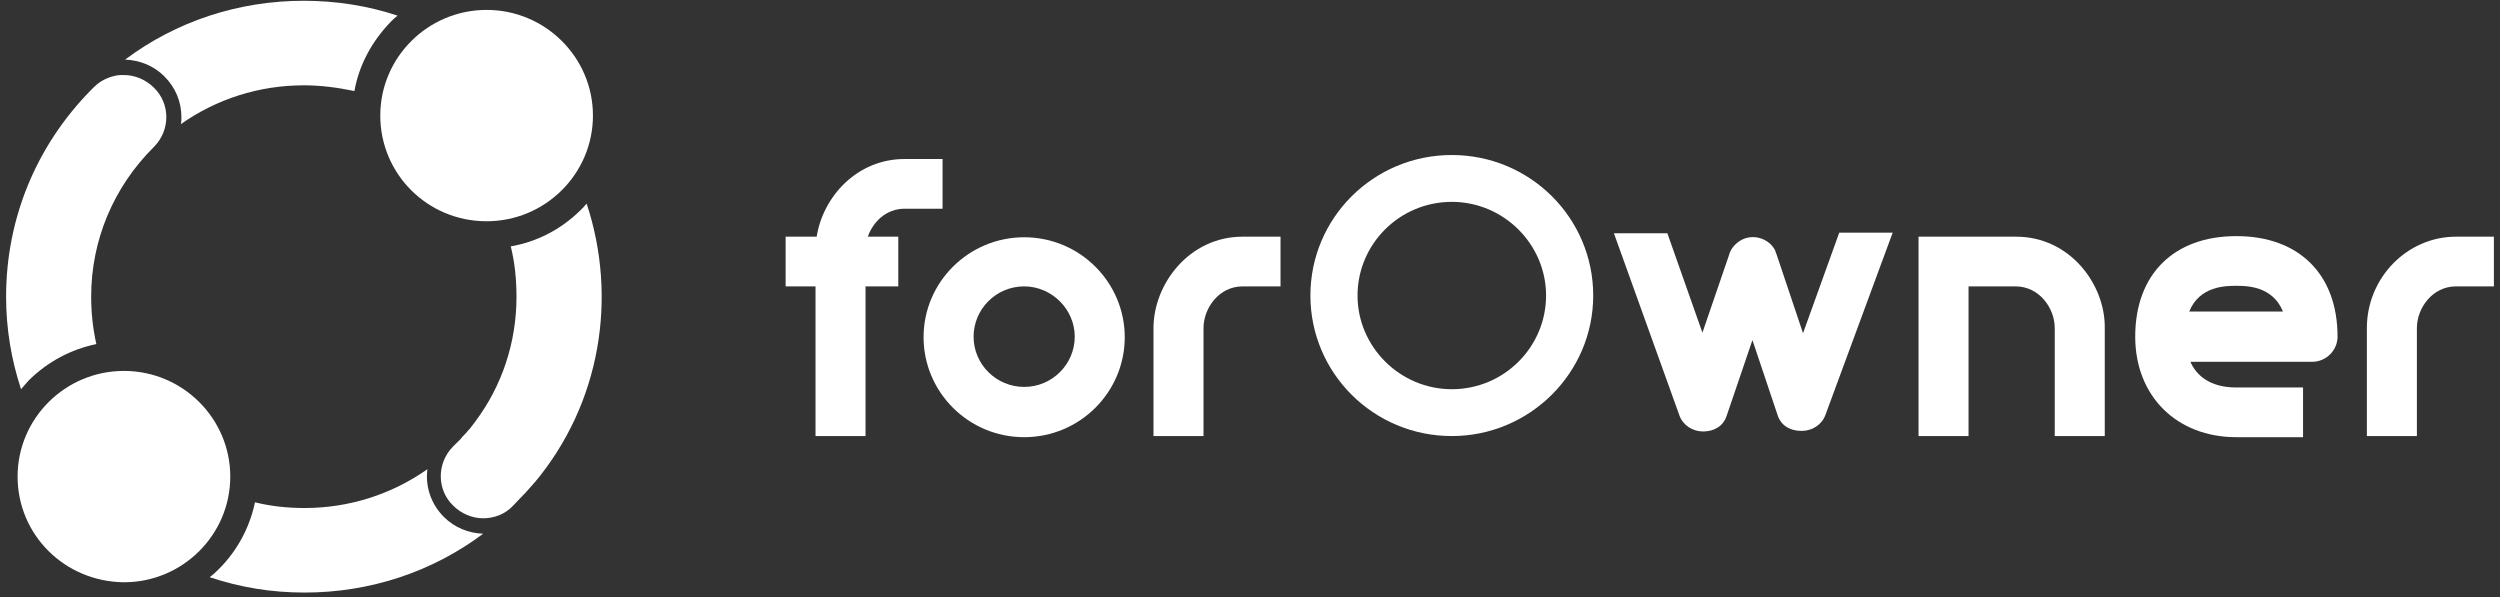
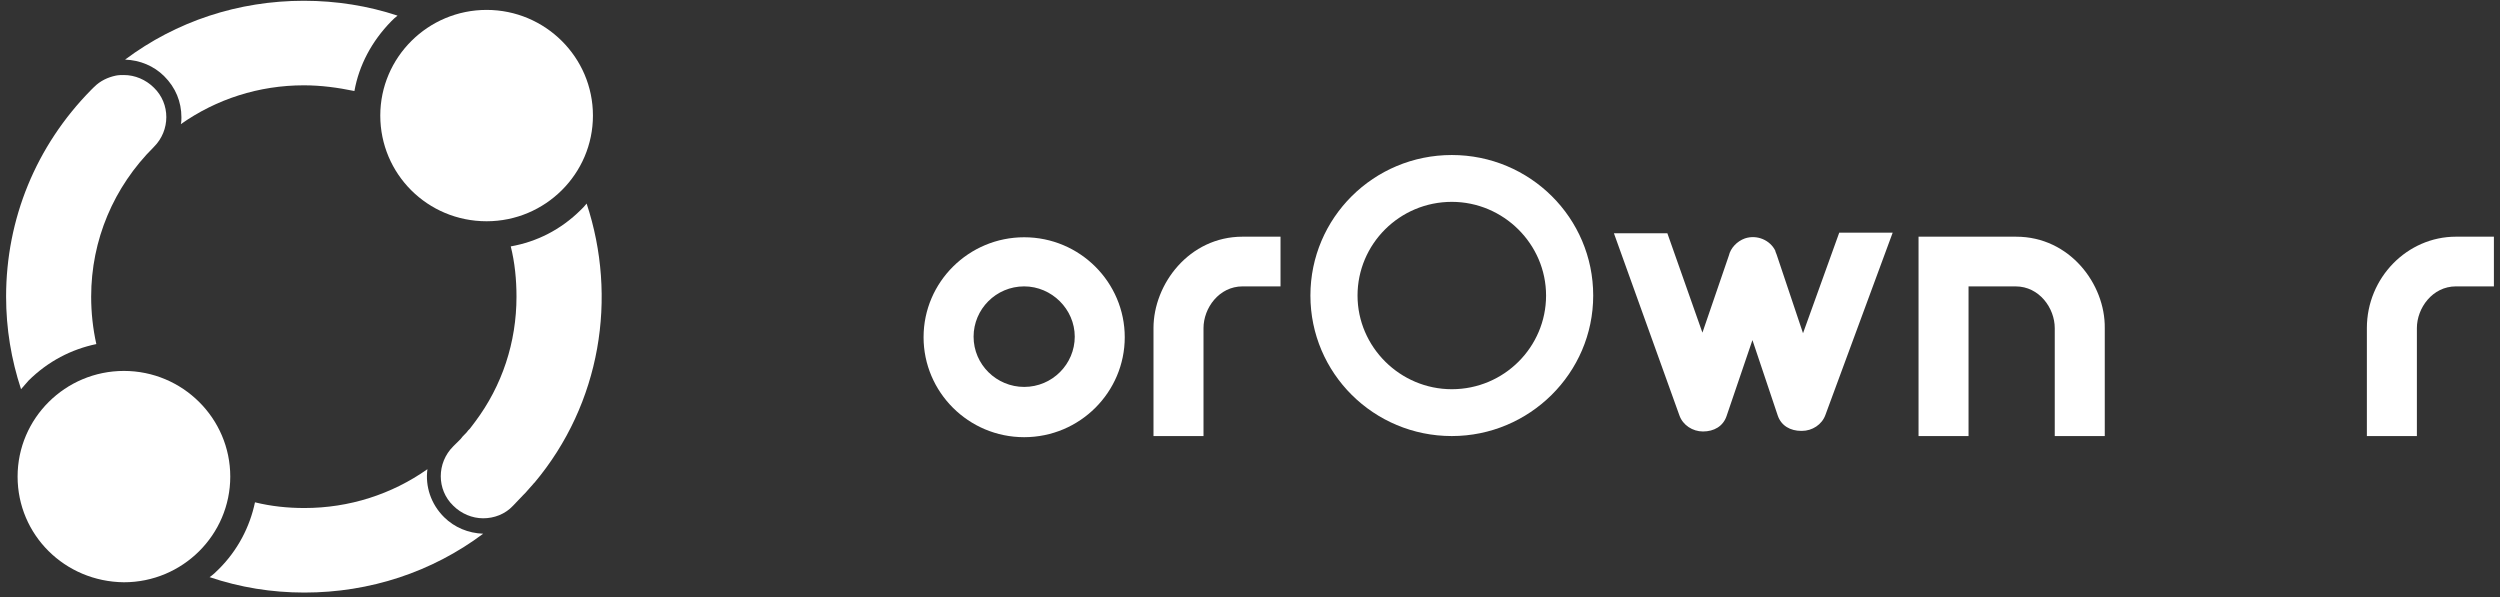
<svg xmlns="http://www.w3.org/2000/svg" width="159" height="38" viewBox="0 0 159 38" fill="none">
  <rect x="0" y="0" width="159" height="38" fill="#333333" stroke="none" />
  <path d="M11.538 7.46C11.538 7.606 11.538 7.751 11.501 7.896C13.768 6.298 16.473 5.426 19.324 5.426C20.421 5.426 21.481 5.571 22.541 5.789C22.834 4.154 23.638 2.628 24.881 1.357C25.027 1.212 25.137 1.103 25.283 0.994C23.419 0.376 21.408 0.049 19.324 0.049C15.157 0.049 11.209 1.357 7.955 3.791C8.906 3.827 9.783 4.191 10.441 4.845C11.172 5.571 11.538 6.479 11.538 7.46Z" fill="white" />
  <path d="M27.184 29.84C24.918 31.438 22.212 32.31 19.361 32.31C18.301 32.31 17.241 32.201 16.217 31.947C15.888 33.509 15.12 34.999 13.914 36.197C13.731 36.379 13.548 36.561 13.329 36.706C15.267 37.36 17.277 37.687 19.361 37.687C23.528 37.687 27.477 36.379 30.73 33.945C29.779 33.909 28.902 33.545 28.244 32.892C27.403 32.056 27.038 30.93 27.184 29.84Z" fill="white" />
  <path d="M1.338 24.753C1.484 24.571 1.667 24.39 1.813 24.208C3.056 22.973 4.555 22.21 6.127 21.883C5.908 20.902 5.798 19.885 5.798 18.867C5.798 15.271 7.224 11.892 9.783 9.349C10.843 8.296 10.843 6.588 9.783 5.571C9.271 5.062 8.576 4.772 7.882 4.772C7.699 4.772 7.553 4.772 7.37 4.808C6.858 4.917 6.383 5.135 5.981 5.535C5.908 5.607 5.871 5.644 5.798 5.716C2.289 9.277 0.388 13.927 0.388 18.867C0.388 20.902 0.717 22.864 1.338 24.753Z" fill="white" />
  <path d="M37.309 12.946C37.2 13.091 37.09 13.2 36.944 13.345C35.664 14.617 34.129 15.38 32.484 15.671C32.74 16.688 32.849 17.778 32.849 18.867C32.849 21.774 31.936 24.535 30.218 26.824C30.108 26.969 29.998 27.114 29.888 27.26C29.852 27.296 29.815 27.332 29.779 27.369C29.706 27.478 29.633 27.55 29.523 27.659C29.45 27.732 29.377 27.805 29.303 27.913L29.267 27.95C29.121 28.095 28.974 28.241 28.828 28.386C27.768 29.439 27.768 31.147 28.828 32.164C29.34 32.673 30.035 32.963 30.729 32.963C31.424 32.963 32.118 32.709 32.63 32.164C32.849 31.946 33.069 31.692 33.288 31.474C33.325 31.438 33.361 31.401 33.398 31.365C33.581 31.147 33.763 30.965 33.946 30.747C33.946 30.747 33.946 30.711 33.983 30.711C38.223 25.661 39.283 18.904 37.309 12.946Z" fill="white" />
  <path d="M24.186 7.351C24.186 3.646 27.22 0.63 30.948 0.63C34.677 0.63 37.711 3.646 37.711 7.351C37.711 11.057 34.677 14.072 30.948 14.072C27.183 14.072 24.186 11.057 24.186 7.351Z" fill="white" />
  <path d="M1.119 30.311C1.119 26.606 4.153 23.591 7.882 23.591C11.611 23.591 14.645 26.606 14.645 30.311C14.645 34.017 11.611 37.032 7.882 37.032C4.117 36.996 1.119 34.017 1.119 30.311Z" fill="white" />
  <path d="M76.543 27.732H73.362V20.866C73.362 18.069 75.629 15.053 79.029 15.053H81.441V18.214H79.029C77.53 18.214 76.543 19.595 76.543 20.866V27.732Z" fill="white" />
  <path d="M153.714 27.732H150.533V20.866C150.533 17.669 153.092 15.053 156.199 15.053H158.612V18.214H156.199C154.701 18.214 153.714 19.595 153.714 20.866V27.732Z" fill="white" />
-   <path d="M146.474 27.805H142.234C138.432 27.805 135.8 25.189 135.8 21.411C135.8 17.451 138.249 15.017 142.234 15.017C146.218 15.017 148.668 17.451 148.668 21.411C148.668 22.283 147.937 23.01 147.059 23.01H139.309C139.675 23.845 140.516 24.644 142.234 24.644H146.474V27.805ZM139.236 19.813H145.195C144.537 18.178 142.855 18.178 142.234 18.178C141.576 18.178 139.894 18.178 139.236 19.813Z" fill="white" />
  <path d="M65.137 27.805C61.591 27.805 58.739 24.935 58.739 21.448C58.739 17.924 61.627 15.09 65.137 15.09C68.683 15.09 71.534 17.96 71.534 21.448C71.534 24.935 68.683 27.805 65.137 27.805ZM65.137 18.214C63.345 18.214 61.92 19.667 61.92 21.411C61.92 23.191 63.382 24.608 65.137 24.608C66.928 24.608 68.354 23.155 68.354 21.411C68.354 19.667 66.891 18.214 65.137 18.214Z" fill="white" />
-   <path d="M51.867 27.733H55.047V18.215H57.131V15.054H55.193C55.522 14.109 56.363 13.274 57.533 13.274H59.946V10.113H57.533C54.499 10.113 52.342 12.511 51.94 15.054H49.966V18.215H51.867V27.733Z" fill="white" />
  <path d="M114.672 21.193L112.99 16.18C112.953 16.107 112.953 16.071 112.917 15.998C112.917 15.998 112.917 15.998 112.917 15.962C112.588 15.271 111.747 14.908 110.979 15.162C110.468 15.344 110.065 15.78 109.956 16.252L108.274 21.157L106.044 14.835H102.645L106.812 26.424C107.031 27.042 107.653 27.442 108.311 27.442C109.005 27.442 109.59 27.115 109.81 26.461L111.455 21.629L113.063 26.424C113.282 27.078 113.867 27.405 114.562 27.405C114.562 27.405 114.562 27.405 114.598 27.405C115.257 27.405 115.878 27.006 116.097 26.388L120.374 14.799H116.975L114.672 21.193Z" fill="white" />
  <path d="M128.233 15.054H122.019V27.733H125.199V18.215H128.197C129.695 18.215 130.682 19.595 130.682 20.867V27.733H133.863V20.867C133.899 18.07 131.633 15.054 128.233 15.054Z" fill="white" />
  <path d="M92.335 27.733C87.363 27.733 83.342 23.736 83.342 18.796C83.342 13.855 87.363 9.859 92.335 9.859C97.306 9.859 101.328 13.855 101.328 18.796C101.328 23.736 97.27 27.733 92.335 27.733ZM92.335 12.838C89.008 12.838 86.339 15.526 86.339 18.796C86.339 22.065 89.045 24.754 92.335 24.754C95.661 24.754 98.33 22.065 98.33 18.796C98.33 15.526 95.625 12.838 92.335 12.838Z" fill="white" />
</svg>